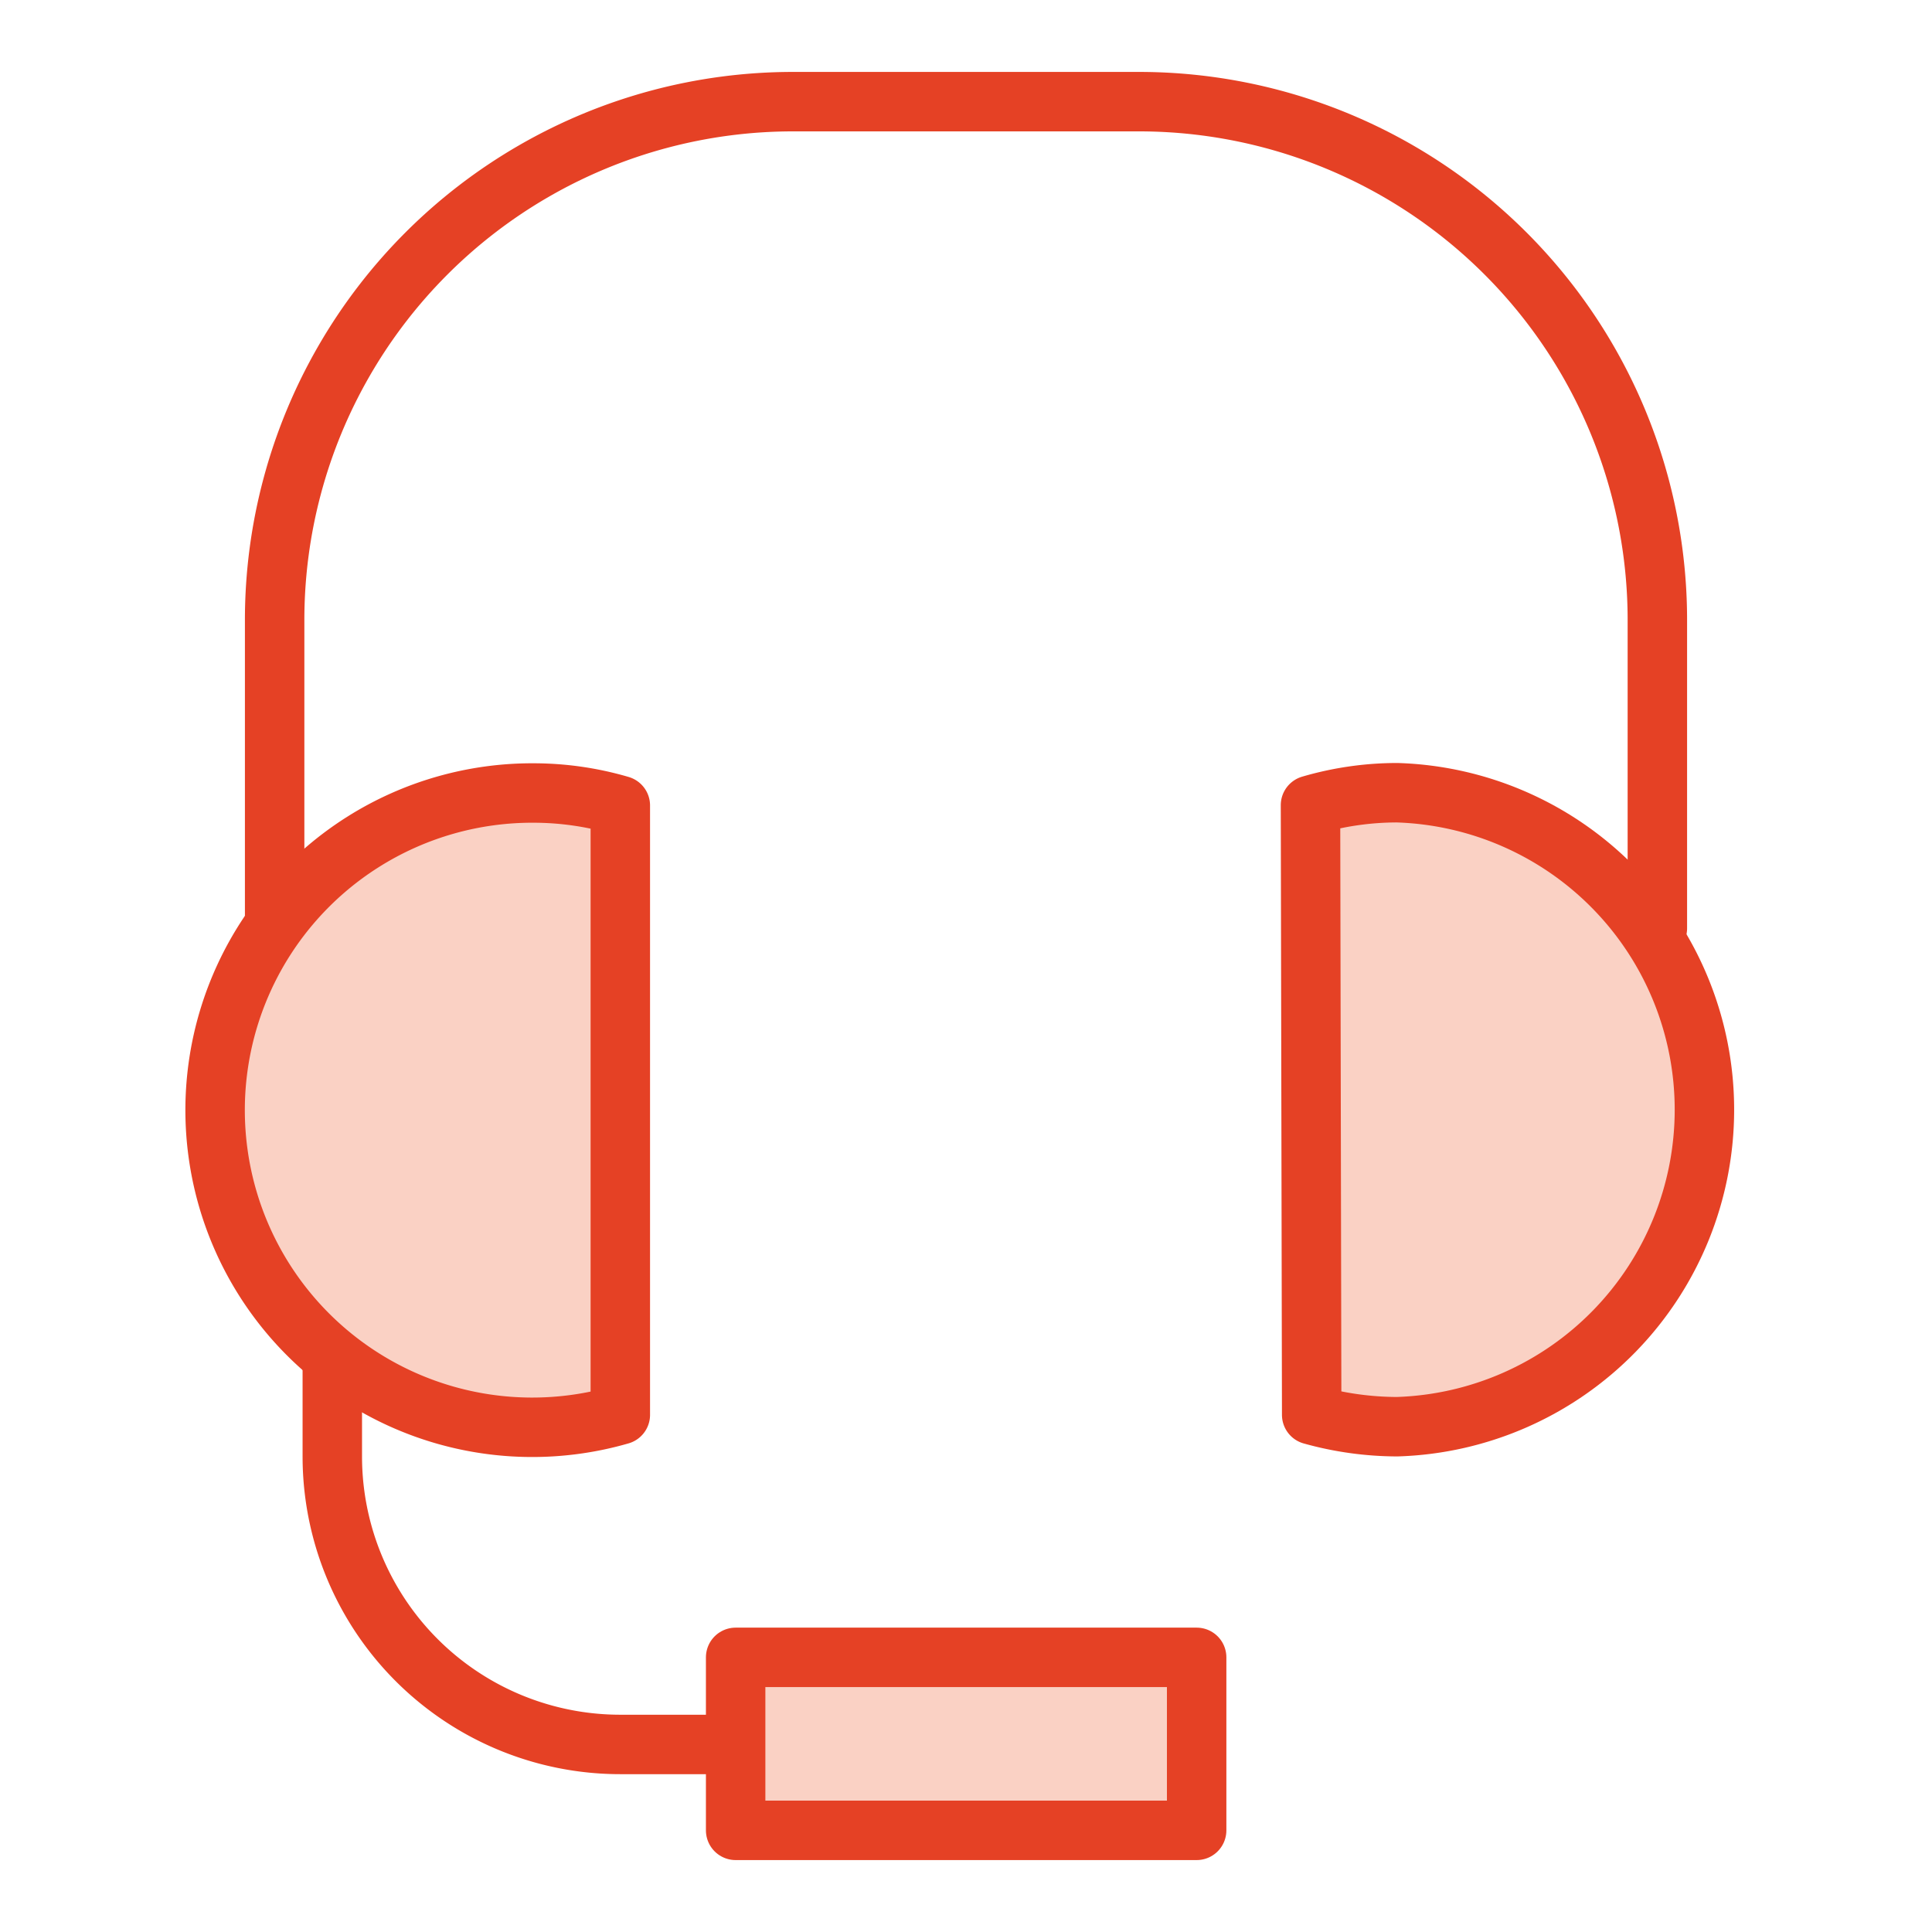
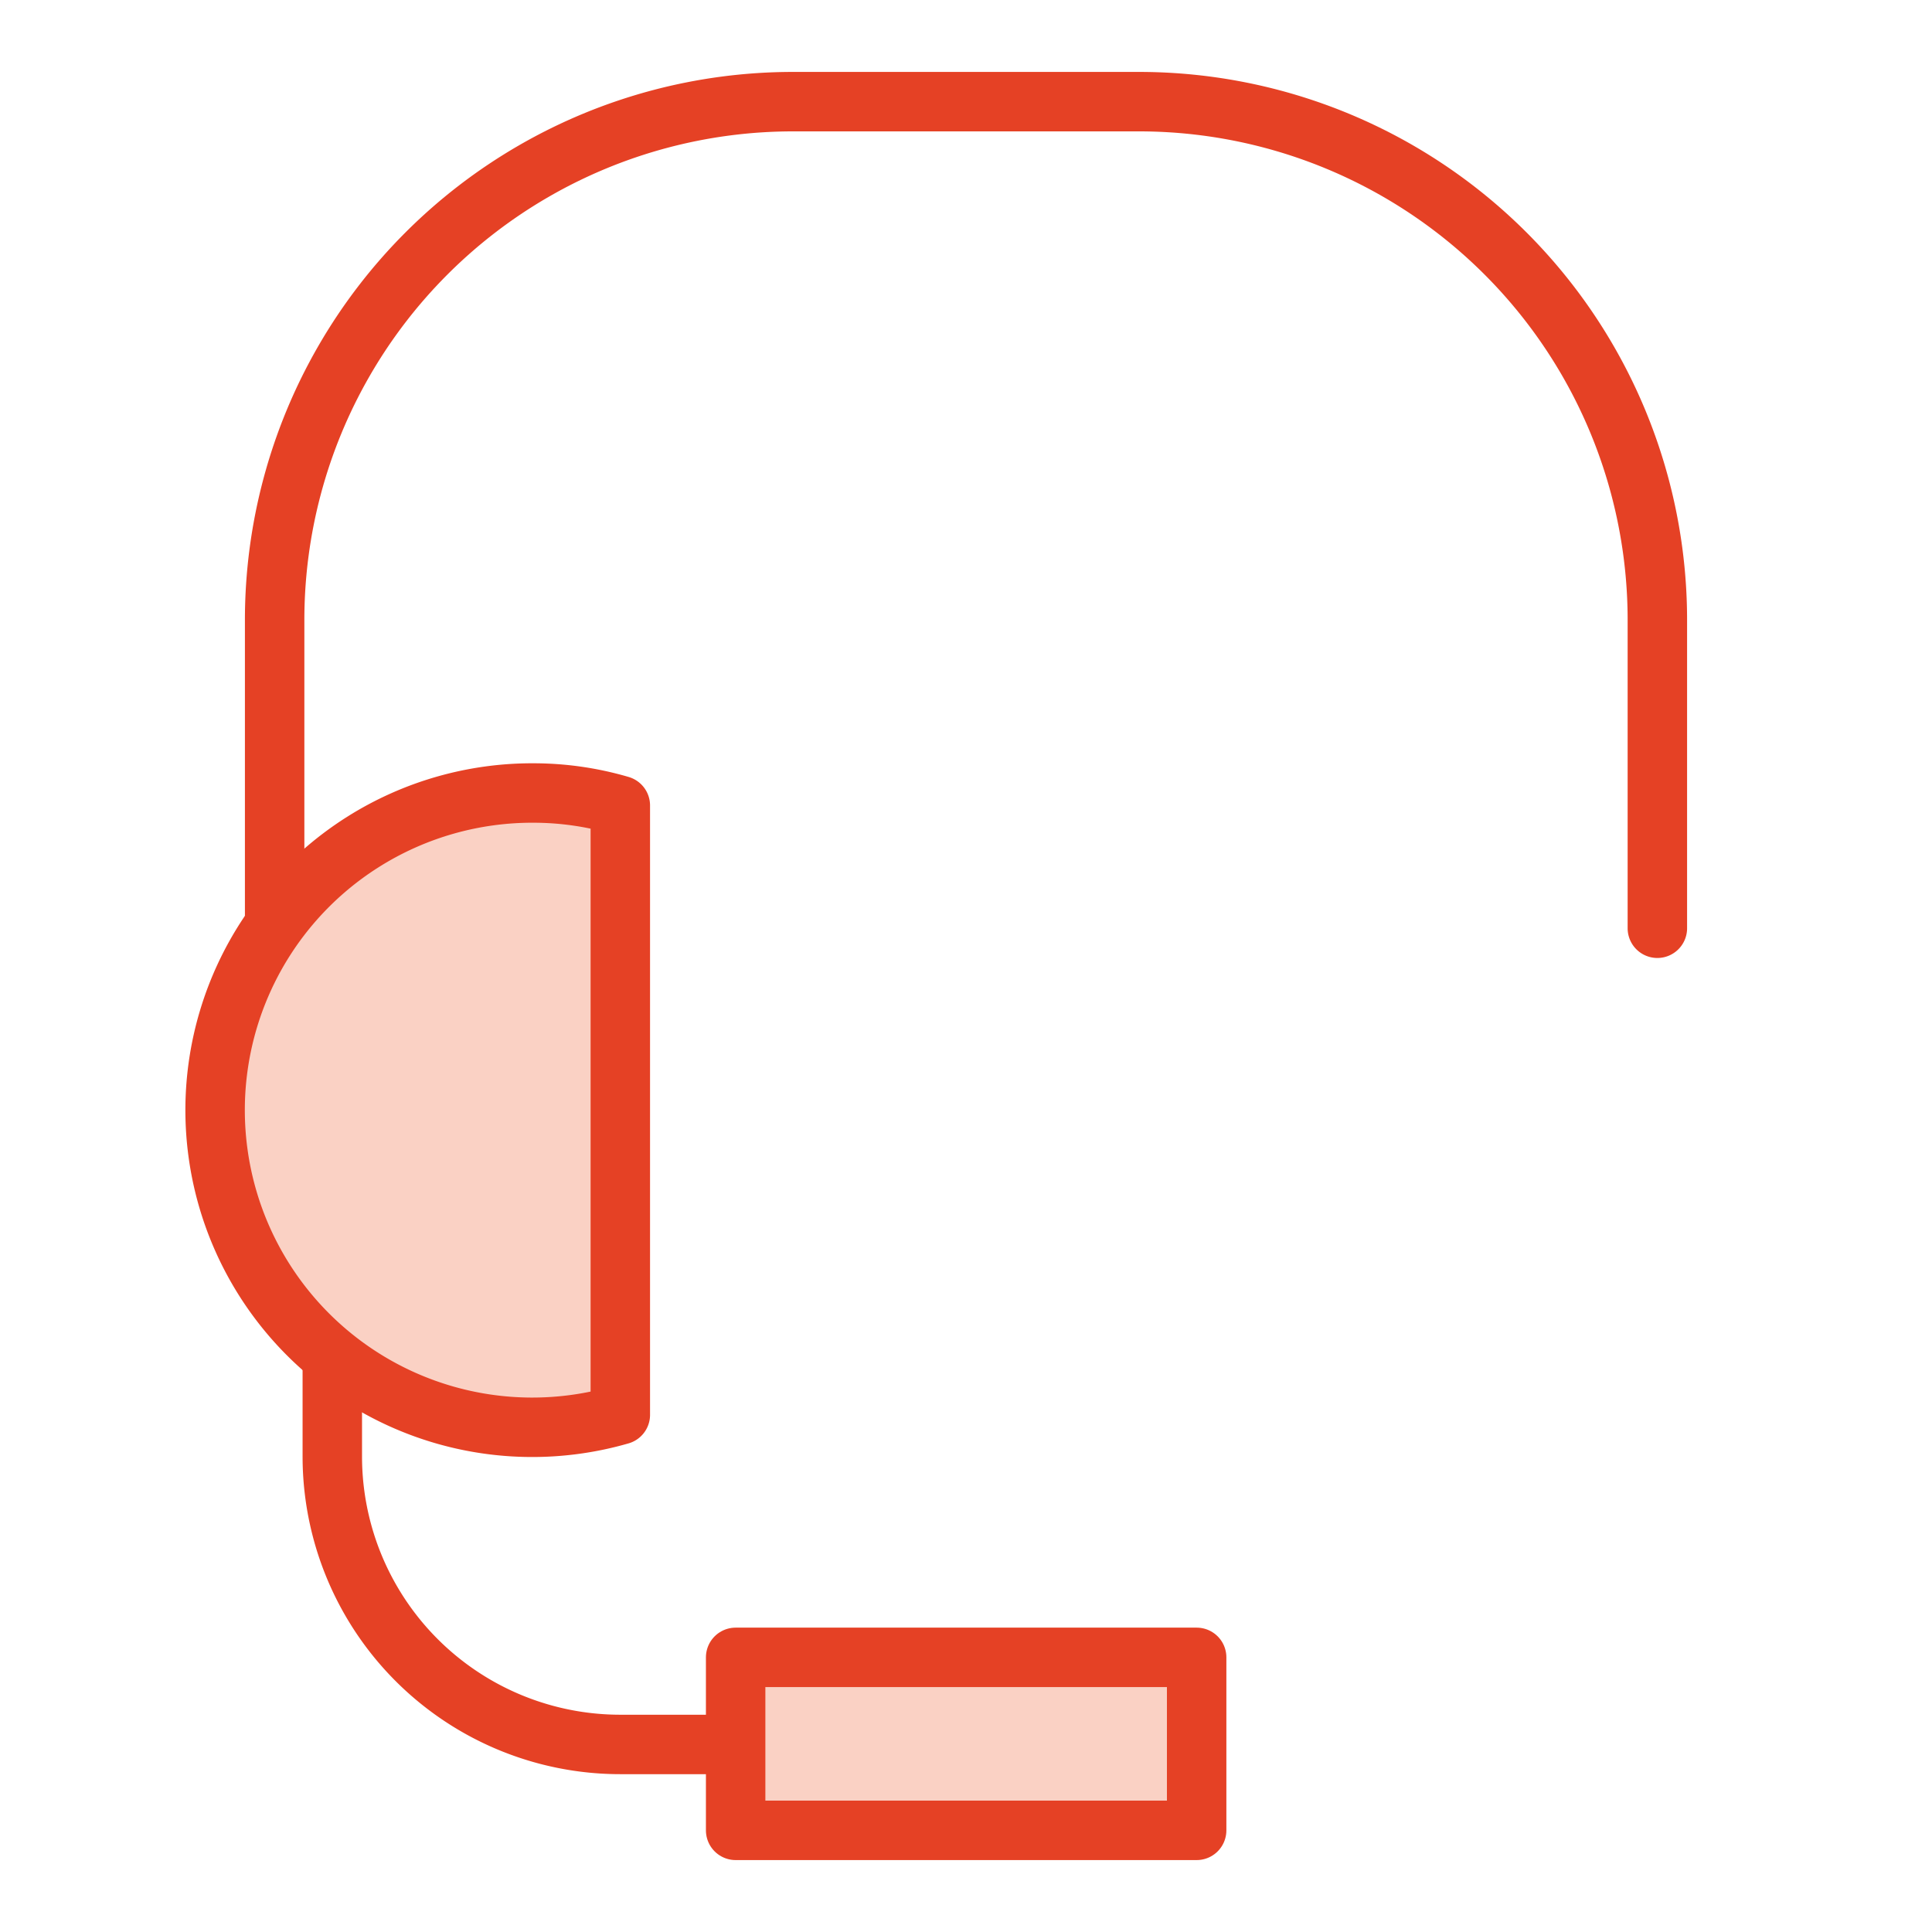
<svg xmlns="http://www.w3.org/2000/svg" id="Layer_1" data-name="Layer 1" viewBox="0 0 65 65">
  <defs>
    <style>.cls-1{fill:none;}.cls-1,.cls-2{stroke:#e54125;stroke-linecap:round;stroke-linejoin:round;stroke-width:2px;}.cls-2{fill:#fad1c4;}</style>
  </defs>
  <path class="cls-1" d="M11.18,45.57V49a9.69,9.69,0,0,0,9.69,9.69h3.88" />
  <path class="cls-1" d="M9.24,31.21V20.87A17.44,17.44,0,0,1,26.68,3.42H38.32A17.44,17.44,0,0,1,55.76,20.87V31.23" />
  <path class="cls-2" d="M20.87,27.1A10.39,10.39,0,0,0,18,26.68,10.67,10.67,0,1,0,20.87,47.6Z" />
-   <path class="cls-2" d="M44.13,47.6A10.77,10.77,0,0,0,47,48a10.67,10.67,0,0,0,0-21.33,10.39,10.39,0,0,0-2.91.42Z" />
  <rect class="cls-2" x="24.75" y="55.76" width="15.51" height="5.82" />
</svg>